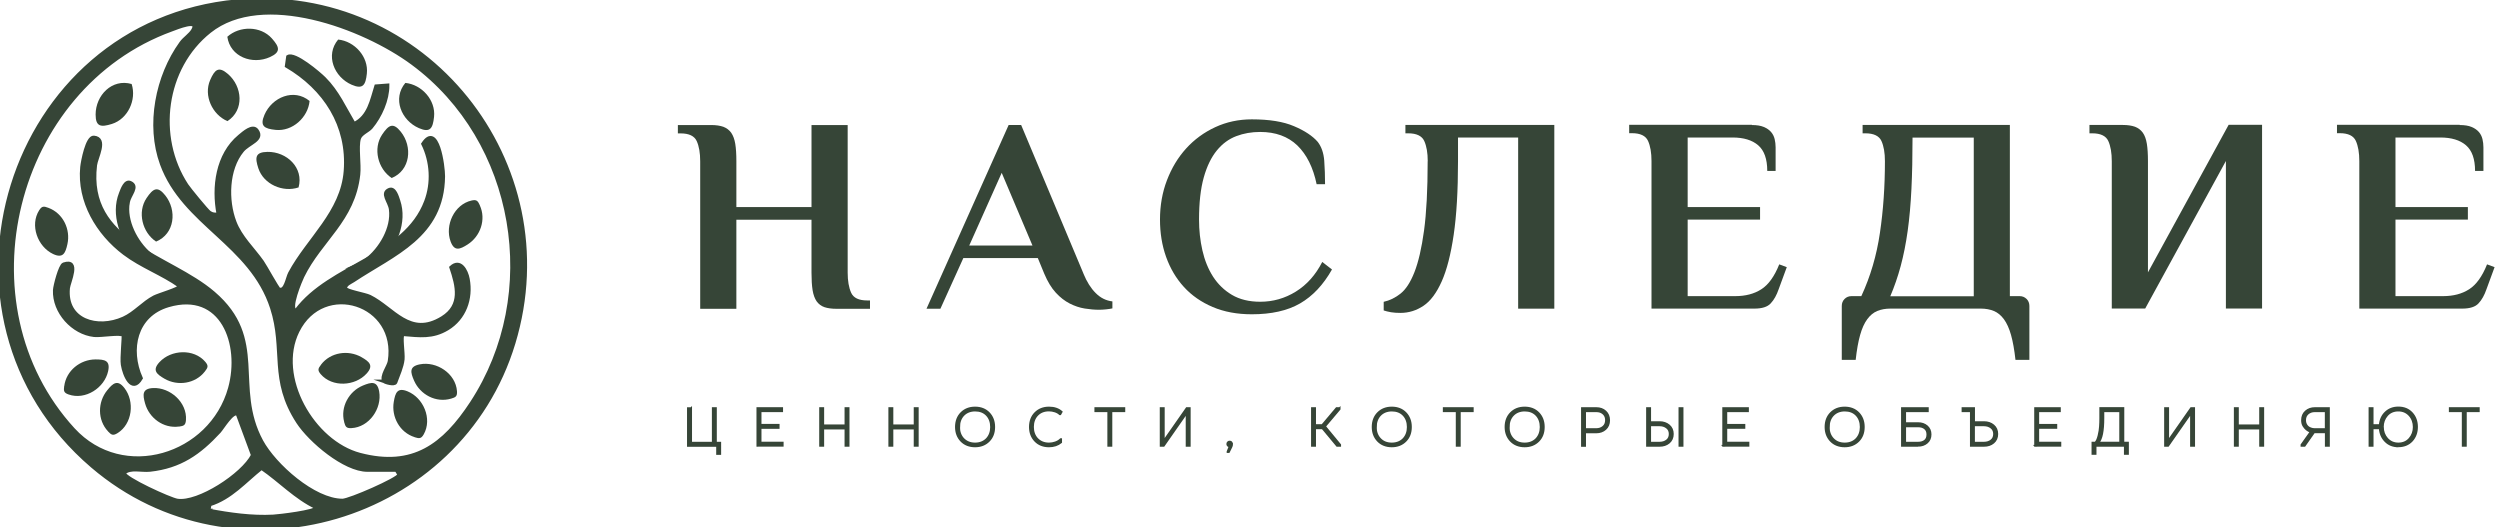
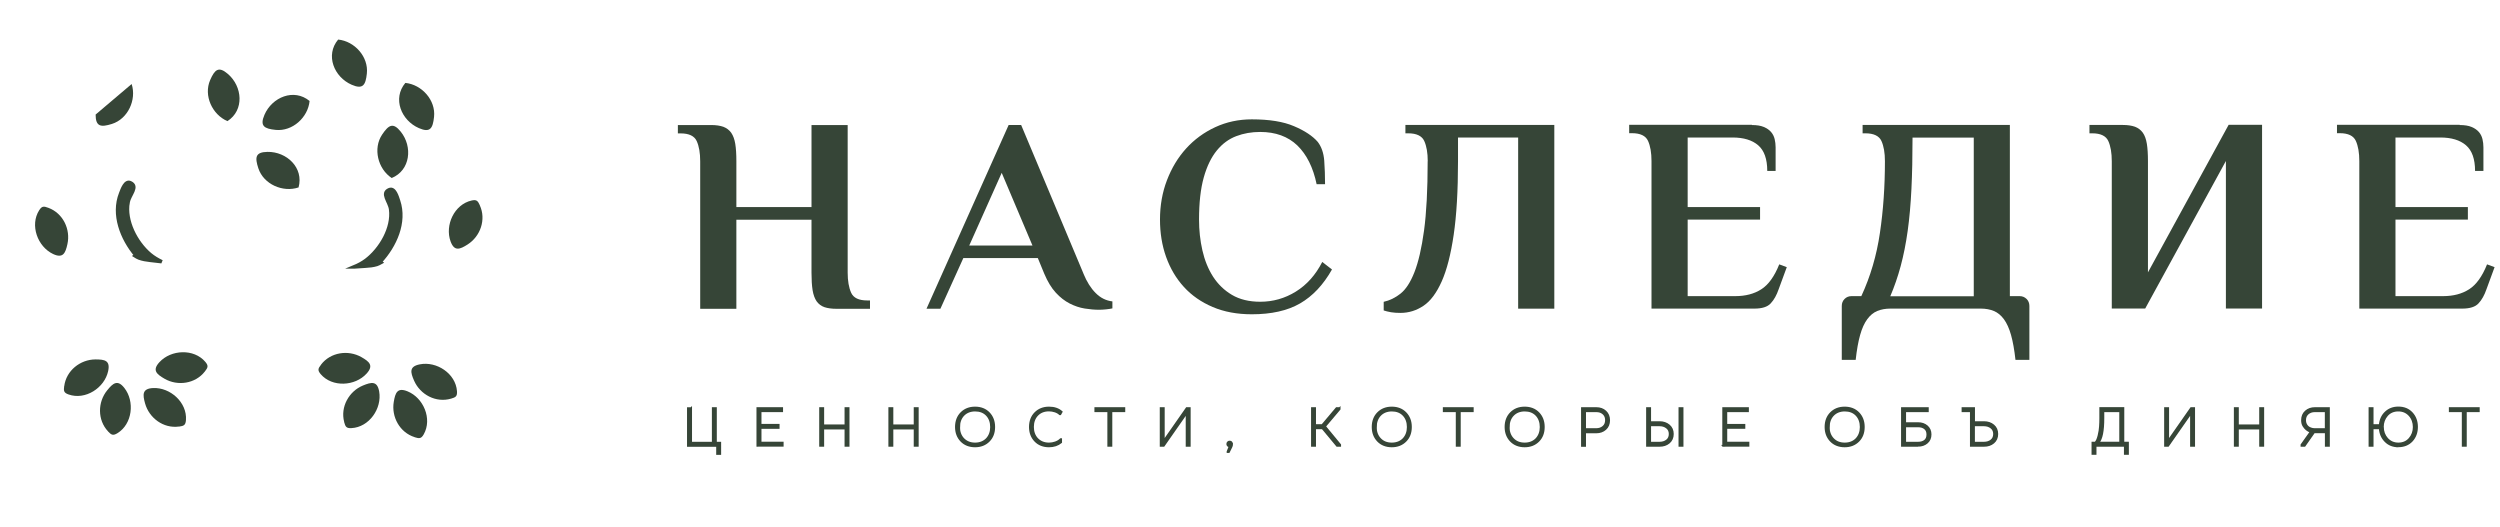
<svg xmlns="http://www.w3.org/2000/svg" id="eLmlO5eWwdu1" viewBox="0 0 365 77" shape-rendering="geometricPrecision" text-rendering="geometricPrecision" project-id="17b60fffa6ae4194a37876c35a1cb592" export-id="cfb2b154f1bb4efdb71ea5f565b63423" cached="false">
  <path d="M170.15,425.71c-.15-1.13-1.44-2.37-.19-2.87.77-.31,1.15,1.03,1.35,1.64c1.05,3.15-.51,6.57-2.68,8.91.04.03.08.06.12.09-.2.11-.39.22-.61.29-.53.16-1.08.22-1.63.25s-1.1.07-1.65.11c-.03,0-.06,0-.09,0c.63-.26,1.24-.58,1.79-.99c2.11-1.6,3.95-4.69,3.59-7.42v-.01Z" transform="translate(-113.12-395.155)" fill="#364537" stroke="#364537" stroke-width="0.5" stroke-miterlimit="10" />
  <path d="M131.82,424.69c.21-1.12,1.56-2.3.34-2.86-.75-.35-1.2.97-1.43,1.57-1.21,3.09.17,6.59,2.22,9.03-.04.03-.09.05-.13.08.19.12.38.24.59.32.52.19,1.07.28,1.62.34s1.1.13,1.64.19c.03,0,.06,0,.09.01-.62-.3-1.2-.64-1.73-1.08-2.03-1.71-3.7-4.89-3.21-7.6Z" transform="translate(-113.12-395.155)" fill="#364537" stroke="#364537" stroke-width="0.5" stroke-miterlimit="10" />
  <g transform="translate(-113.12-395.155)">
    <path d="M231.6,413.41h5.28v21.54c0,1.22.17,2.2.51,2.95s1.12,1.12,2.34,1.12h.41v1.22h-4.88c-.7,0-1.29-.08-1.77-.24-.47-.16-.85-.45-1.14-.85-.28-.41-.48-.95-.59-1.63s-.16-1.53-.16-2.56v-7.72h-10.97v13h-5.28v-21.54c0-1.22-.17-2.2-.51-2.95-.34-.74-1.12-1.12-2.34-1.12h-.41v-1.22h4.88c.7,0,1.29.09,1.77.26.47.18.85.47,1.14.87.28.41.48.95.59,1.62.11.68.16,1.52.16,2.52v6.71h10.97v-11.99.01Z" fill="#364537" />
    <path d="M271.3,435.1c.49,1.19,1.08,2.14,1.79,2.84.7.71,1.52,1.11,2.44,1.22v1.02c-.22.05-.52.1-.91.14s-.74.06-1.04.06c-.65,0-1.35-.06-2.09-.18-.75-.12-1.48-.37-2.19-.73-.72-.37-1.4-.89-2.03-1.58-.64-.69-1.2-1.62-1.69-2.78l-.94-2.28h-10.87l-3.35,7.4h-2.03l11.99-26.82h1.83l9.1,21.7-.01-.01ZM254.63,431h9.23l-4.49-10.61L254.63,431Z" fill="#364537" />
    <path d="M305.35,422.06c-.51-2.46-1.46-4.35-2.82-5.67-1.37-1.31-3.18-1.97-5.42-1.97-1.25,0-2.41.2-3.49.61s-2.03,1.1-2.84,2.09-1.45,2.3-1.91,3.94-.69,3.69-.69,6.16c0,1.54.16,3.04.49,4.49s.85,2.73,1.56,3.84c.72,1.11,1.64,2,2.76,2.66s2.5,1,4.12,1c1.87,0,3.6-.49,5.2-1.48s2.89-2.43,3.86-4.33l1.42,1.1c-1.27,2.25-2.83,3.9-4.67,4.96s-4.19,1.58-7.03,1.58c-2.14,0-4.04-.35-5.71-1.06s-3.07-1.68-4.21-2.93-2-2.71-2.6-4.39-.89-3.5-.89-5.45c0-2.06.34-3.98,1.02-5.75s1.61-3.32,2.8-4.63s2.61-2.35,4.25-3.11s3.42-1.14,5.34-1.14c2.55,0,4.6.33,6.16,1c1.56.66,2.72,1.43,3.47,2.3.54.71.85,1.61.94,2.72.08,1.11.12,2.26.12,3.45h-1.22l-.01.01Z" fill="#364537" />
    <path d="M321.57,418.69c0-1.22-.17-2.2-.51-2.95-.34-.74-1.12-1.12-2.34-1.12h-.41v-1.22h21.74v26.82h-5.28v-24.99h-8.78v3.45c0,4.31-.21,7.89-.63,10.75s-1,5.13-1.75,6.81-1.63,2.87-2.66,3.56-2.15,1.04-3.37,1.04c-.52,0-.98-.03-1.38-.1s-.76-.16-1.06-.26v-1.26c.87-.19,1.69-.59,2.46-1.2s1.45-1.65,2.03-3.13s1.05-3.5,1.4-6.07.53-5.95.53-10.12l.01-.01Z" fill="#364537" />
    <path d="M368.9,413.41c.7,0,1.28.09,1.73.28s.8.43,1.06.73.43.64.53,1.04c.09.39.14.79.14,1.2v3.45h-1.22c0-1.73-.44-2.98-1.32-3.74s-2.13-1.14-3.76-1.14h-6.54v10.16h10.57v1.83h-10.57v11.17h6.95c1.49,0,2.76-.33,3.8-1c1.04-.66,1.92-1.88,2.62-3.64l1.1.41-1.18,3.21c-.3.87-.68,1.56-1.16,2.07-.47.52-1.27.77-2.38.77h-15.03v-21.54c0-1.22-.17-2.2-.51-2.95-.34-.74-1.12-1.12-2.34-1.12h-.41v-1.22h17.92v.03Z" fill="#364537" />
    <path d="M384.87,438.4c1.33-2.87,2.24-5.95,2.72-9.25.49-3.29.73-6.78.73-10.46c0-1.22-.17-2.2-.51-2.95-.34-.74-1.12-1.12-2.34-1.12h-.41v-1.22h21.5v24.99h1.42c.41,0,.74.14,1.02.41.27.27.41.61.41,1.02v7.88h-2.03c-.16-1.46-.38-2.68-.65-3.64s-.62-1.73-1.04-2.3-.91-.97-1.46-1.2c-.56-.23-1.2-.35-1.93-.35h-13.17c-.73,0-1.38.12-1.93.35-.56.23-1.04.63-1.46,1.2s-.77,1.33-1.04,2.3c-.27.96-.49,2.17-.65,3.64h-2.03v-7.88c0-.41.14-.75.41-1.02s.61-.41,1.02-.41h1.42v.01Zm16.42,0v-23.16h-8.94c0,2.76-.05,5.26-.16,7.5s-.29,4.28-.55,6.14-.6,3.56-1.02,5.12-.93,3.03-1.52,4.41h12.19v-.01Z" fill="#364537" />
    <path d="M421.44,418.69c0-1.22-.17-2.2-.51-2.95-.34-.74-1.12-1.12-2.34-1.12h-.41v-1.22h4.88c.7,0,1.29.09,1.77.26.47.18.85.47,1.14.87.29.41.48.95.59,1.62.11.68.16,1.52.16,2.52v16.25l11.78-21.54h4.88v26.82h-5.28v-21.54L426.32,440.2h-4.88v-21.54.03Z" fill="#364537" />
    <path d="M472.24,413.41c.7,0,1.28.09,1.73.28s.8.43,1.06.73.43.64.53,1.04c.09.39.14.79.14,1.2v3.45h-1.22c0-1.73-.44-2.98-1.32-3.74s-2.13-1.14-3.76-1.14h-6.54v10.16h10.57v1.83h-10.57v11.17h6.95c1.49,0,2.76-.33,3.8-1c1.04-.66,1.92-1.88,2.62-3.64l1.1.41-1.18,3.21c-.3.87-.68,1.56-1.16,2.07-.47.52-1.27.77-2.38.77h-15.03v-21.54c0-1.22-.17-2.2-.51-2.95-.34-.74-1.12-1.12-2.34-1.12h-.41v-1.22h17.92v.03Z" fill="#364537" />
  </g>
  <g transform="translate(-113.12-395.155)">
    <path d="M214.03,454.73v5.05h3.15v-5.05h.47v5.05h.63v1.66h-.47v-1.18h-4.26v-5.52h.47l.01-.01Z" fill="#364537" stroke="#364537" stroke-width="0.25" stroke-miterlimit="10" />
    <path d="M223.69,460.25v-5.52h3.63v.47h-3.15v1.97h2.64v.47h-2.64v2.13h3.23v.47h-3.71v.01Z" fill="#364537" stroke="#364537" stroke-width="0.25" stroke-miterlimit="10" />
    <path d="M237.02,454.73v5.52h-.47v-2.52h-3.23v2.52h-.47v-5.52h.47v2.52h3.23v-2.52h.47Z" fill="#364537" stroke="#364537" stroke-width="0.25" stroke-miterlimit="10" />
    <path d="M247.12,454.73v5.52h-.47v-2.52h-3.23v2.52h-.47v-5.52h.47v2.52h3.23v-2.52h.47Z" fill="#364537" stroke="#364537" stroke-width="0.25" stroke-miterlimit="10" />
    <path d="M258.28,457.49c0,.85-.26,1.53-.78,2.05s-1.19.79-2.02.79-1.52-.27-2.03-.8-.77-1.21-.77-2.04.26-1.53.78-2.05s1.19-.79,2.02-.79s1.52.27,2.03.8.77,1.21.77,2.04Zm-5.13,0c0,.71.21,1.29.64,1.74.43.44.99.67,1.69.67s1.27-.23,1.7-.67c.42-.45.63-1.03.63-1.73s-.21-1.3-.63-1.74-.99-.66-1.69-.66-1.28.23-1.7.67-.63,1.03-.63,1.73l-.01-.01Z" fill="#364537" stroke="#364537" stroke-width="0.25" stroke-miterlimit="10" />
    <path d="M266.28,454.65c.76,0,1.38.21,1.85.63l-.2.36h-.08c-.19-.18-.43-.32-.72-.41-.28-.09-.57-.14-.86-.14-.72,0-1.28.23-1.7.67s-.63,1.03-.63,1.73.21,1.29.64,1.74c.43.44.99.67,1.69.67.31,0,.62-.05.93-.16s.56-.26.77-.47h.08v.47c-.48.39-1.07.59-1.77.59-.84,0-1.52-.27-2.03-.8s-.77-1.21-.77-2.04.26-1.53.78-2.05s1.19-.79,2.02-.79Z" fill="#364537" stroke="#364537" stroke-width="0.25" stroke-miterlimit="10" />
    <path d="M273.02,454.73h4.26v.47h-1.89v5.05h-.47v-5.05h-1.89v-.47h-.01Z" fill="#364537" stroke="#364537" stroke-width="0.25" stroke-miterlimit="10" />
    <path d="M283.04,459.5l3.33-4.77h.46v5.52h-.47v-4.3l.04-.47h-.04l-3.33,4.77h-.46v-5.52h.47v4.3l-.04.47h.04Z" fill="#364537" stroke="#364537" stroke-width="0.25" stroke-miterlimit="10" />
    <path d="M293.01,460.01c0,.1-.02.19-.05.27-.03.07-.06.13-.07.17l-.35.71h-.2v-.08l.28-.71v-.04c0,0-.09-.02-.16-.06-.11-.06-.16-.16-.16-.3c0-.1.03-.18.1-.25s.15-.1.25-.1.18.03.25.09c.07.07.1.17.1.3h.01Z" fill="#364537" stroke="#364537" stroke-width="0.25" stroke-miterlimit="10" />
    <path d="M308.71,454.73v.16l-2.13,2.52l2.21,2.68v.16h-.47l-2.13-2.56h-1.06v2.56h-.47v-5.52h.47v2.48h1.03l2.09-2.48h.47-.01Z" fill="#364537" stroke="#364537" stroke-width="0.25" stroke-miterlimit="10" />
    <path d="M319.12,457.49c0,.85-.26,1.53-.78,2.05s-1.19.79-2.02.79-1.52-.27-2.03-.8-.77-1.21-.77-2.04.26-1.53.78-2.05s1.19-.79,2.02-.79s1.52.27,2.03.8.77,1.21.77,2.04Zm-5.13,0c0,.71.21,1.29.64,1.74s.99.67,1.69.67s1.28-.23,1.7-.67c.42-.45.63-1.03.63-1.73s-.21-1.3-.63-1.74-.99-.66-1.69-.66-1.28.23-1.7.67-.63,1.03-.63,1.73l-.01-.01Z" fill="#364537" stroke="#364537" stroke-width="0.25" stroke-miterlimit="10" />
    <path d="M323.89,454.73h4.26v.47h-1.89v5.05h-.47v-5.05h-1.89v-.47h-.01Z" fill="#364537" stroke="#364537" stroke-width="0.25" stroke-miterlimit="10" />
    <path d="M338.52,457.49c0,.85-.26,1.53-.78,2.05s-1.19.79-2.02.79-1.52-.27-2.03-.8-.77-1.21-.77-2.04.26-1.53.78-2.05s1.19-.79,2.02-.79s1.52.27,2.03.8.77,1.21.77,2.04Zm-5.13,0c0,.71.21,1.29.64,1.74s.99.67,1.69.67s1.28-.23,1.7-.67c.42-.45.63-1.03.63-1.73s-.21-1.3-.63-1.74-.99-.66-1.69-.66-1.28.23-1.7.67-.63,1.03-.63,1.73l-.01-.01Z" fill="#364537" stroke="#364537" stroke-width="0.25" stroke-miterlimit="10" />
    <path d="M344.08,460.25v-5.52h2.09c.55,0,1.01.16,1.36.49s.53.75.53,1.29-.18.98-.54,1.3-.81.48-1.35.48h-1.62v1.97h-.47v-.01Zm2.09-5.05h-1.62v2.6h1.62c.41,0,.75-.12,1.02-.35s.4-.55.4-.95c0-.58-.28-.99-.83-1.21-.18-.06-.38-.09-.59-.09Z" fill="#364537" stroke="#364537" stroke-width="0.25" stroke-miterlimit="10" />
    <path d="M353.58,460.25v-5.52h.47v2.05h1.37c.55,0,1.01.16,1.38.47s.56.74.56,1.27-.19.96-.56,1.27-.83.46-1.37.46h-1.85Zm.47-.47h1.38c.41,0,.76-.11,1.04-.33s.42-.53.42-.93-.14-.71-.43-.93c-.28-.22-.63-.33-1.03-.33h-1.38v2.52Zm4.26.47v-5.52h.47v5.52h-.47Z" fill="#364537" stroke="#364537" stroke-width="0.25" stroke-miterlimit="10" />
    <path d="M364.7,460.25v-5.52h3.63v.47h-3.16v1.97h2.64v.47h-2.64v2.13h3.23v.47h-3.71l.01.01Z" fill="#364537" stroke="#364537" stroke-width="0.25" stroke-miterlimit="10" />
    <path d="M385.24,457.49c0,.85-.26,1.53-.78,2.05s-1.19.79-2.02.79-1.52-.27-2.03-.8-.77-1.21-.77-2.04.26-1.53.78-2.05s1.19-.79,2.02-.79s1.52.27,2.03.8.77,1.21.77,2.04Zm-5.12,0c0,.71.21,1.29.64,1.74s.99.67,1.69.67s1.28-.23,1.7-.67c.42-.45.63-1.03.63-1.73s-.21-1.3-.63-1.74-.99-.66-1.69-.66-1.28.23-1.7.67-.63,1.03-.63,1.73l-.01-.01Z" fill="#364537" stroke="#364537" stroke-width="0.25" stroke-miterlimit="10" />
    <path d="M393.17,460.25h-2.37v-5.52h3.79v.47h-3.31v1.73h1.89c.52,0,.95.15,1.3.45.34.3.52.7.52,1.2s-.17.91-.52,1.21-.78.45-1.29.45l-.01.01Zm-1.89-.47h1.89c.4,0,.73-.1.97-.29s.37-.49.37-.89-.12-.69-.37-.89c-.24-.2-.57-.3-.97-.3h-1.89v2.37Z" fill="#364537" stroke="#364537" stroke-width="0.25" stroke-miterlimit="10" />
    <path d="M400.86,460.25v-5.05h-1.22v-.47h1.7v2.05h1.45c.55,0,1.01.16,1.38.47s.56.74.56,1.27-.19.96-.56,1.27-.83.46-1.37.46h-1.93-.01Zm.47-.47h1.46c.41,0,.76-.11,1.04-.33s.42-.53.42-.93-.14-.71-.43-.93c-.28-.22-.63-.33-1.03-.33h-1.46v2.52Z" fill="#364537" stroke="#364537" stroke-width="0.25" stroke-miterlimit="10" />
-     <path d="M410.24,460.25v-5.52h3.63v.47h-3.16v1.97h2.64v.47h-2.64v2.13h3.23v.47h-3.71l.01.01Z" fill="#364537" stroke="#364537" stroke-width="0.25" stroke-miterlimit="10" />
    <path d="M419.08,460.25v1.18h-.47v-1.66h.43c.19-.19.34-.53.46-1.02s.19-.94.21-1.34c.03-.4.04-.79.04-1.19v-1.5h3.39v5.05h.67v1.66h-.47v-1.18h-4.26Zm1.14-5.05v1.02c0,1.84-.24,3.02-.71,3.55v.04l.39-.04h2.76v-4.57h-2.44Z" fill="#364537" stroke="#364537" stroke-width="0.25" stroke-miterlimit="10" />
    <path d="M429.68,459.5l3.33-4.77h.46v5.52h-.47v-4.3l.04-.47h-.04l-3.33,4.77h-.46v-5.52h.47v4.3l-.04.47h.04Z" fill="#364537" stroke="#364537" stroke-width="0.25" stroke-miterlimit="10" />
    <path d="M443.56,454.73v5.52h-.47v-2.52h-3.23v2.52h-.47v-5.52h.47v2.52h3.23v-2.52h.47Z" fill="#364537" stroke="#364537" stroke-width="0.25" stroke-miterlimit="10" />
    <path d="M453.15,454.73v5.52h-.47v-1.97h-1.7l-1.38,1.97h-.47v-.16l1.34-1.89c-.45-.15-.8-.44-1.06-.87-.13-.21-.2-.49-.2-.83c0-.54.18-.97.54-1.29s.81-.48,1.35-.48h2.05Zm-.48.47h-1.58c-.41,0-.75.12-1.02.35-.27.24-.4.55-.4.95c0,.28.07.53.22.75s.35.36.62.45c.17.07.36.1.58.1h1.58v-2.6Z" fill="#364537" stroke="#364537" stroke-width="0.25" stroke-miterlimit="10" />
    <path d="M463.28,460.33c-.77,0-1.41-.25-1.9-.75-.5-.5-.77-1.13-.82-1.89h-1.03v2.56h-.47v-5.52h.47v2.48h1.03c.07-.77.35-1.39.85-1.86s1.12-.71,1.87-.71c.82,0,1.48.27,1.98.81s.75,1.22.75,2.03-.25,1.5-.75,2.04c-.5.53-1.16.8-1.97.8l-.01.01Zm-2.25-2.84c0,.67.21,1.24.63,1.71.42.46.96.7,1.62.7s1.21-.23,1.62-.7.62-1.04.62-1.7-.21-1.25-.63-1.71-.96-.69-1.62-.69-1.22.23-1.63.7-.62,1.04-.62,1.7l.01-.01Z" fill="#364537" stroke="#364537" stroke-width="0.25" stroke-miterlimit="10" />
    <path d="M470.77,454.73h4.26v.47h-1.89v5.05h-.47v-5.05h-1.89v-.47h-.01Z" fill="#364537" stroke="#364537" stroke-width="0.25" stroke-miterlimit="10" />
  </g>
-   <path d="M147.74,395.32c27.44-2.5,48.33,23.64,40.38,49.93-7.87,26.03-40.74,35.74-61.53,17.97-25.68-21.94-12.46-64.84,21.15-67.91v.01Zm21.45,55.51c-.48-.76.66-2.14.79-2.93c1.35-8.47-9.64-11.96-13.39-4.4-3.3,6.67,2.23,16.22,9.07,18.02c7.78,2.05,12.27-1.37,16.31-7.53c10.44-15.92,6.69-38.29-8.63-49.6-7.13-5.27-21.89-10.8-29.61-4.65-6.66,5.3-7.97,15.39-3.35,22.45.37.56,2.95,3.71,3.33,3.98.42.3.79.3,1.28.26-.77-3.96-.15-8.69,3.09-11.38.63-.52,1.93-1.71,2.55-.86c1.01,1.38-1.21,1.85-2.13,2.97-2.22,2.7-2.31,7.25-1.11,10.4.85,2.24,2.67,3.9,4.02,5.81.46.65,2.22,3.9,2.46,4c.93.39,1.19-1.65,1.56-2.33c2.7-5.03,7.66-8.86,8.12-14.92.51-6.67-3.01-12.05-8.59-15.33l.19-1.36c.97-.62,4.56,2.43,5.31,3.18c1.94,1.93,2.98,4.32,4.35,6.62c2.18-1.04,2.56-3.44,3.21-5.5l1.7-.13c.02,2.11-1.06,4.54-2.42,6.16-.43.51-1.53.9-1.74,1.63-.36,1.24.08,3.74-.09,5.25-.74,6.68-5.57,9.54-8.17,14.87-.22.44-2.18,5.01-.93,4.96c4.98-6.66,15.86-7.77,18.93-15.91c1.02-2.69.84-5.81-.43-8.4c2.14-3.27,2.99,3.29,2.98,4.74-.1,8.76-7.23,11.3-13.16,15.24-.41.27-1.13.52-1.15,1.1.1.42,2.88.87,3.57,1.21c3.45,1.7,5.83,6.04,10.58,3.11c2.92-1.81,2.2-4.63,1.28-7.37c1.34-1.24,2.26.48,2.48,1.71.53,2.86-.5,5.74-3.01,7.25-2.18,1.31-4.06,1.02-6.48.82-.36.24.07,2.76-.02,3.64-.12,1.14-.68,2.3-1.06,3.37-.17.42-1.6-.01-1.68-.15h-.01Zm1.79,12.96h-4.21c-3.35,0-8.37-4.27-10.15-6.99-4.06-6.21-1.84-10.57-3.82-16.69-3.03-9.35-12.87-12.21-16.08-21.01-2.08-5.7-.68-12.81,2.83-17.67.49-.69,1.35-1.19,1.75-1.9.95-1.69-2.4-.29-3.12-.03-23.16,8.4-31.08,40.12-14.36,58.35c7.26,7.91,20.11,3.88,22.85-6.02c1.78-6.44-1.13-14.37-8.98-12.07-4.8,1.41-5.85,6.41-3.97,10.62-1.33,2.27-2.47-.47-2.71-1.98-.16-.98.21-4.12.09-4.29-.31-.43-3.26.11-4.23,0-3.12-.34-5.9-3.4-5.77-6.59.03-.63.8-3.62,1.31-3.79c2.44-.82.75,2.64.67,3.49-.46,4.77,4.29,6.11,8.06,4.41c1.68-.76,2.89-2.27,4.49-3.1.63-.33,3.75-1.23,3.74-1.59-2.57-1.83-5.58-2.88-8.12-4.8-3.85-2.91-6.66-7.58-6.17-12.59.08-.8.76-4.43,1.74-4.34c1.96.17.35,2.95.22,4.06-1.36,11.37,10.73,13.09,17.24,18.66c7.88,6.74,2.72,13.67,7.02,21.64c1.9,3.51,7.65,8.64,11.81,8.65c1.03,0,8.14-3.11,8.29-3.75l-.42-.7v.02Zm-23.19-8.15c-.67-.56-2.19,2.02-2.66,2.53-2.92,3.16-5.7,5.12-10.12,5.61-1.22.14-2.83-.4-3.78.43c0,.78,6.75,3.86,7.79,4.01c3.06.46,9.54-3.75,10.99-6.61l-2.21-5.98-.01.01Zm-4.19,14.03c3.04.58,6.31,1.04,9.41.87.78-.04,6.32-.68,6.3-1.28-3.06-1.46-5.29-3.9-8.01-5.76-2.42,1.92-4.47,4.36-7.55,5.32l-.16.85h.01Z" transform="translate(-113.12-395.155)" fill="#364537" stroke="#364537" stroke-width="0.5" stroke-miterlimit="10" />
  <g transform="translate(-113.12-395.155)">
    <path d="M183.17,425.13c.96,2.07.09,4.53-1.78,5.72-1.13.72-1.94,1.05-2.49-.46-.85-2.35.54-5.39,3.07-5.96.74-.17.91.05,1.21.7h-.01Z" fill="#364537" />
    <path d="M120.19,425.5c2.14.79,3.26,3.15,2.77,5.31-.29,1.31-.64,2.11-2.09,1.43-2.26-1.07-3.42-4.2-2.03-6.39.41-.64.68-.6,1.35-.35Z" fill="#364537" />
    <path d="M163.37,456.76c-.58-2.2.7-4.48,2.74-5.32c1.24-.51,2.09-.7,2.37.88.43,2.47-1.46,5.21-4.05,5.34-.76.04-.88-.21-1.07-.9h.01Z" fill="#364537" />
    <path d="M159.99,448.39c1.38-1.81,3.96-2.19,5.89-1.1c1.16.66,1.84,1.23.76,2.41-1.68,1.85-5.02,2.04-6.7.08-.49-.58-.38-.83.06-1.39h-.01Z" fill="#364537" />
    <path d="M173.66,458.98c-2.18-.68-3.42-2.97-3.05-5.15.22-1.32.52-2.15,2.01-1.54c2.32.94,3.64,4.01,2.37,6.27-.37.66-.65.64-1.33.43v-.01Z" fill="#364537" />
    <path d="M178.96,453.36c-2.19.64-4.49-.59-5.38-2.62-.54-1.23-.75-2.08.83-2.39c2.45-.49,5.25,1.34,5.43,3.92.05.76-.19.89-.87,1.09h-.01Z" fill="#364537" />
    <path d="M139.24,457.43c-2.26.31-4.35-1.25-4.94-3.38-.36-1.29-.43-2.16,1.17-2.24c2.5-.12,4.99,2.1,4.8,4.68-.06.76-.32.85-1.02.95l-.01-.01Z" fill="#364537" />
    <path d="M128.89,458.13c-1.56-1.66-1.52-4.27-.12-5.99.84-1.04,1.51-1.61,2.5-.35c1.55,1.96,1.19,5.28-1.02,6.62-.65.39-.88.24-1.37-.28h.01Z" fill="#364537" />
    <path d="M122.5,451.52c.29-2.26,2.34-3.88,4.55-3.89c1.34,0,2.2.14,1.86,1.71-.53,2.45-3.33,4.27-5.77,3.41-.72-.25-.74-.53-.65-1.23h.01Z" fill="#364537" />
    <path d="M143.03,449.39c-1.39,1.8-3.98,2.17-5.89,1.06-1.16-.67-1.83-1.24-.74-2.42c1.69-1.84,5.03-2.01,6.7-.04.49.58.37.83-.06,1.39l-.01.01Z" fill="#364537" />
    <path d="M172.3,407.26c2.4.24,4.46,2.52,4.19,4.97-.18,1.66-.56,2.35-2.21,1.63-2.58-1.12-3.89-4.32-1.98-6.6Z" fill="#364537" />
    <path d="M162.49,400.93c2.4.24,4.46,2.52,4.19,4.97-.18,1.66-.56,2.35-2.21,1.63-2.58-1.12-3.89-4.32-1.98-6.6Z" fill="#364537" />
-     <path d="M146.31,400.52c1.79-1.61,4.86-1.6,6.5.24c1.11,1.25,1.36,1.99-.28,2.73-2.56,1.16-5.81-.03-6.22-2.97Z" fill="#364537" />
-     <path d="M135.9,430.42c-2.01-1.33-2.76-4.31-1.38-6.35.94-1.39,1.59-1.81,2.71-.41c1.76,2.19,1.42,5.64-1.33,6.77v-.01Z" fill="#364537" />
    <path d="M170.3,421.14c-2.01-1.33-2.76-4.31-1.38-6.35.94-1.39,1.59-1.81,2.71-.41c1.76,2.19,1.42,5.64-1.33,6.77v-.01Z" fill="#364537" />
-     <path d="M132.34,407.42c.74,2.29-.53,5.09-2.88,5.83-1.6.5-2.38.42-2.38-1.37c0-2.81,2.4-5.29,5.26-4.46Z" fill="#364537" />
+     <path d="M132.34,407.42c.74,2.29-.53,5.09-2.88,5.83-1.6.5-2.38.42-2.38-1.37Z" fill="#364537" />
    <path d="M158.32,409.9c-.23,2.4-2.5,4.47-4.95,4.22-1.66-.17-2.35-.55-1.64-2.2c1.11-2.58,4.3-3.91,6.59-2.02Z" fill="#364537" />
    <path d="M156.71,422.52c-2.28.77-5.1-.45-5.87-2.79-.52-1.59-.46-2.37,1.33-2.4c2.81-.05,5.33,2.32,4.54,5.19Z" fill="#364537" />
    <path d="M146.33,412.84c-2.22-.94-3.51-3.73-2.53-5.99.67-1.53,1.23-2.07,2.59-.9c2.13,1.83,2.43,5.28-.06,6.89Z" fill="#364537" />
  </g>
</svg>